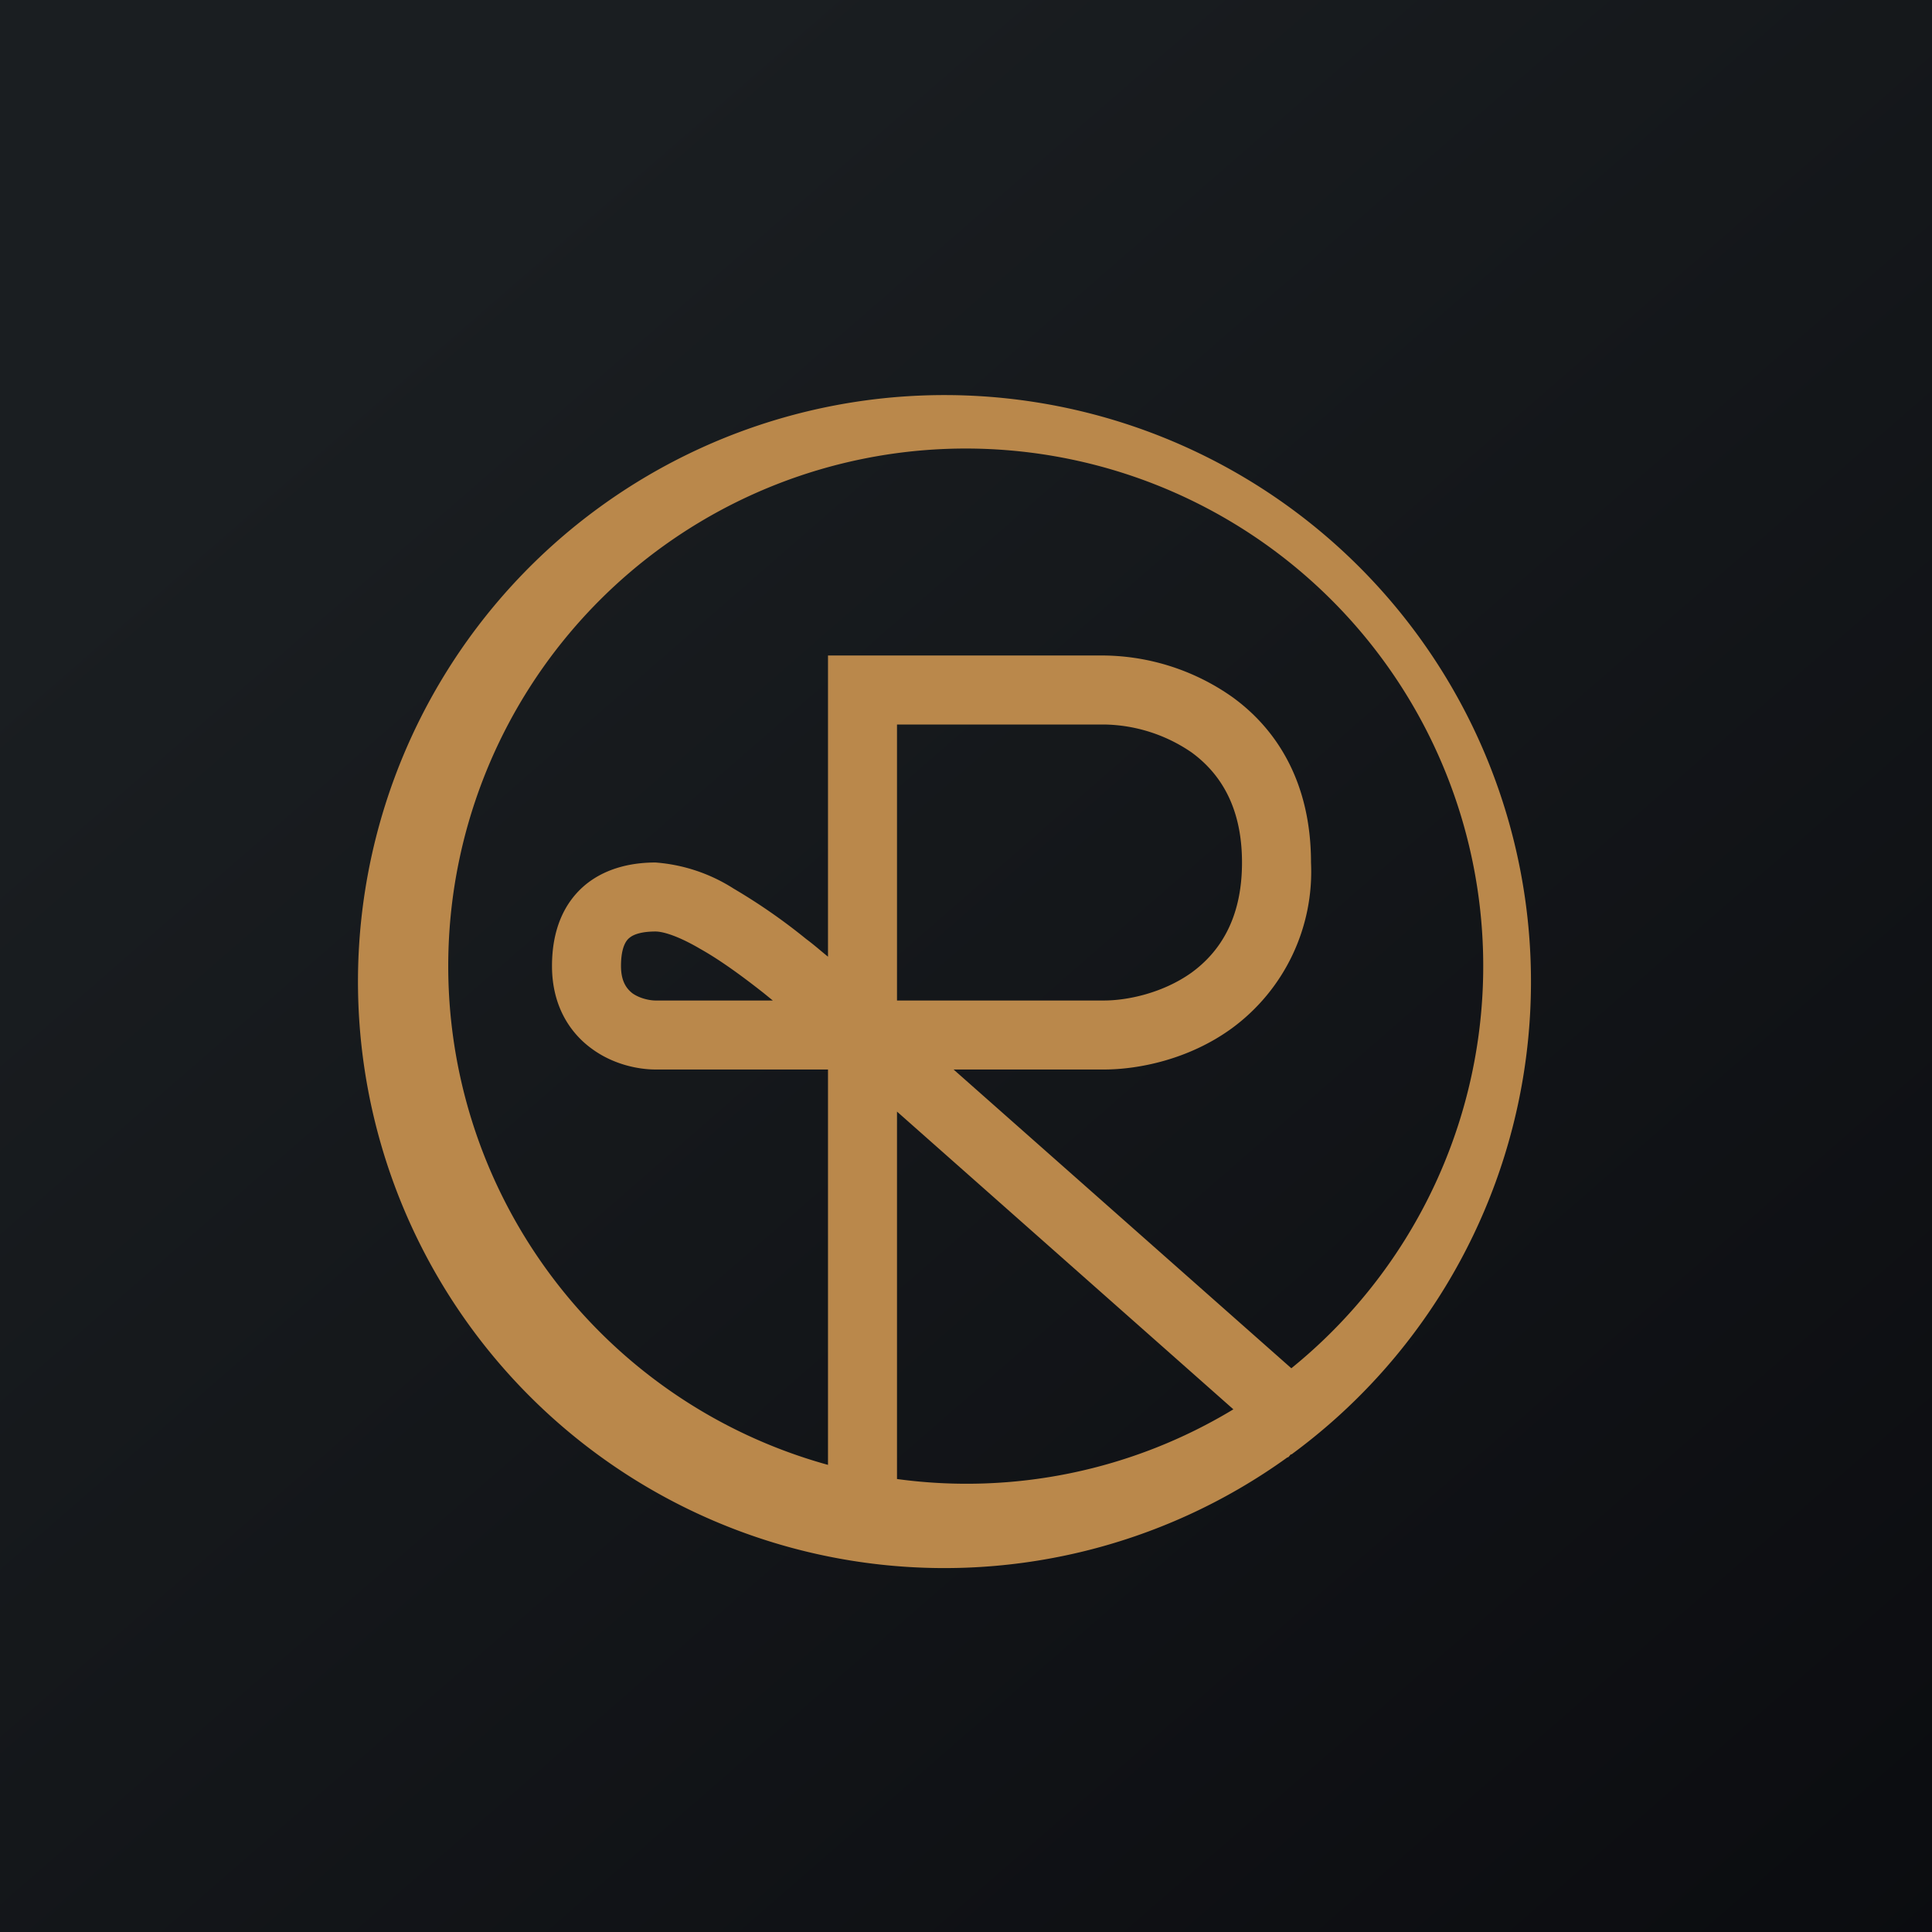
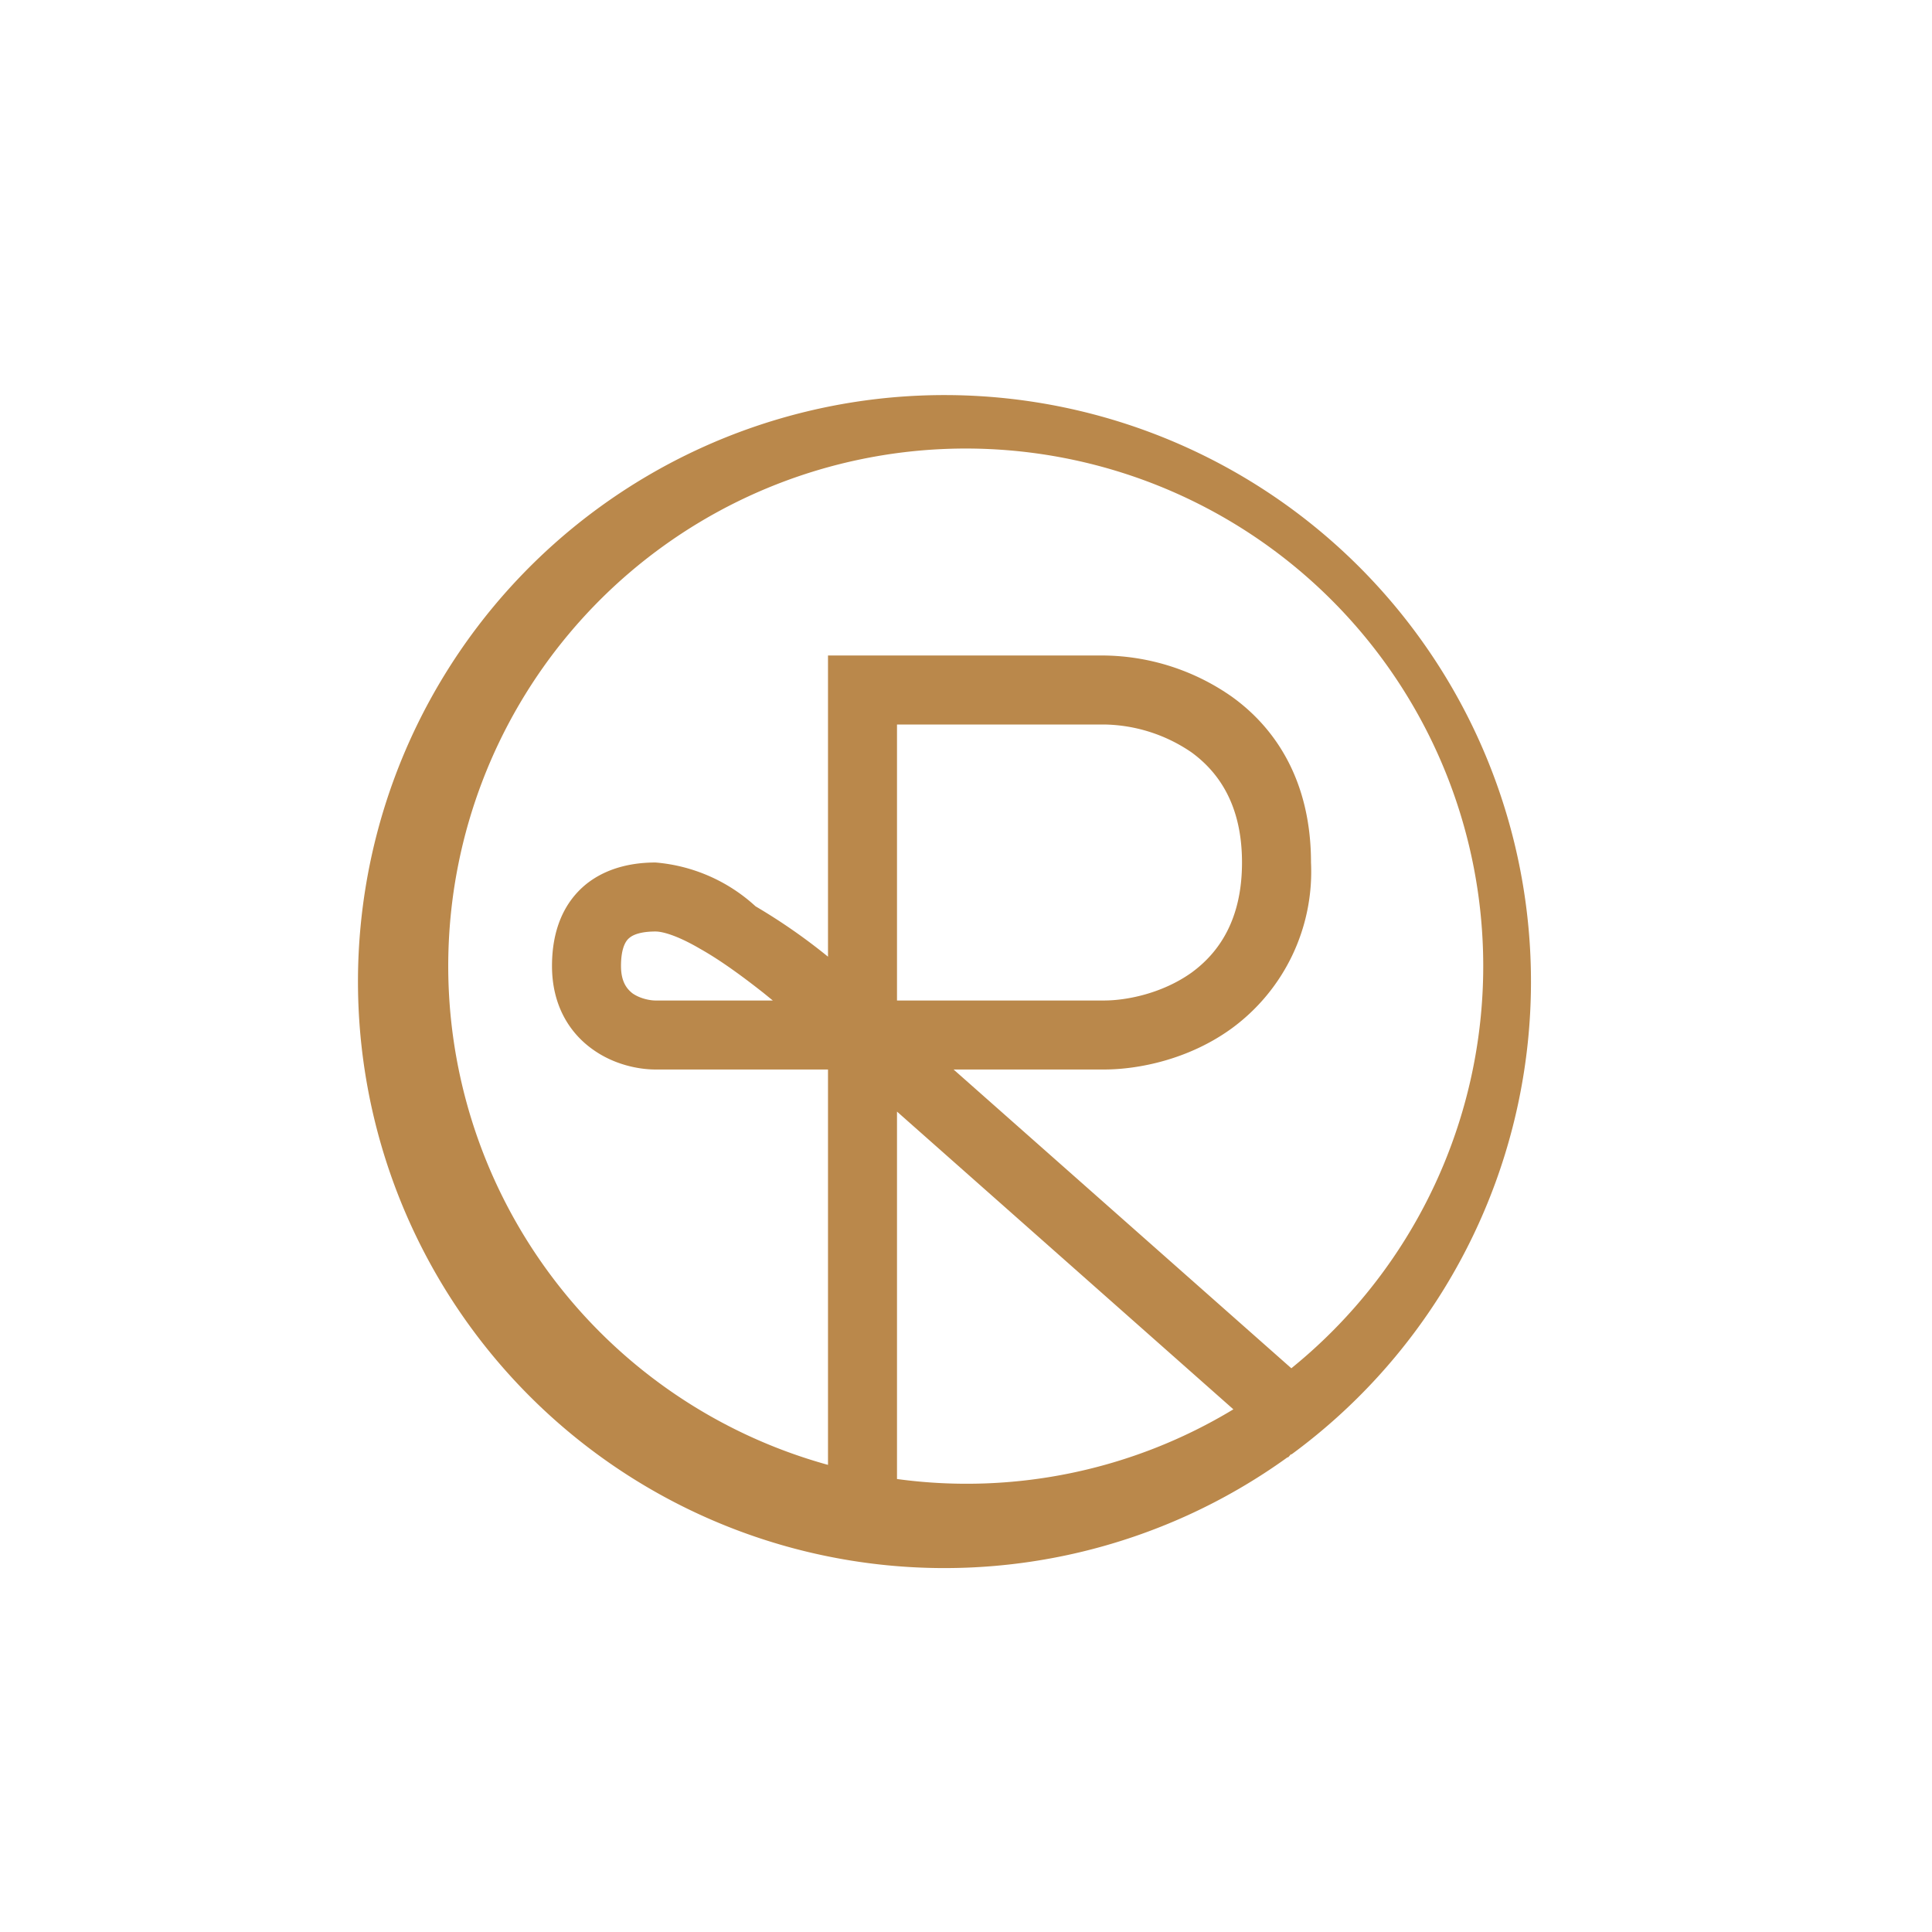
<svg xmlns="http://www.w3.org/2000/svg" width="56" height="56" viewBox="0 0 56 56">
-   <path fill="url(#avrlpjksm)" d="M0 0h56v56H0z" />
-   <path fill-rule="evenodd" d="M35.75 40.85A14.93 14.93 0 0 1 26 42.87V32.22l9.75 8.63Zm1.68-1.19L27.64 31H32c1 0 2.46-.29 3.7-1.19A5.63 5.63 0 0 0 38 25c0-2.33-1-3.88-2.3-4.81A6.58 6.58 0 0 0 32 19h-8v8.73c-.2-.16-.4-.34-.63-.51a16.96 16.96 0 0 0-2.1-1.46A4.88 4.88 0 0 0 19 25c-.6 0-1.37.12-2 .62-.67.54-1 1.36-1 2.38 0 1.13.5 1.93 1.17 2.41.62.45 1.34.59 1.83.59h5v11.46a15 15 0 1 1 13.43-2.8Zm0 2.5a17 17 0 1 0-.11.08h.02l.08-.09Zm-15.3-13.38.27.22H19c-.17 0-.46-.06-.67-.21-.15-.12-.33-.32-.33-.79 0-.58.17-.76.25-.82.12-.1.36-.18.75-.18.22 0 .66.13 1.29.5.59.33 1.23.8 1.84 1.28ZM26 21v8h6c.67 0 1.7-.21 2.54-.81.78-.57 1.46-1.52 1.46-3.19s-.68-2.62-1.46-3.19A4.59 4.59 0 0 0 32 21h-6Z" fill="#BA884B" />
+   <path fill-rule="evenodd" d="M35.75 40.85A14.93 14.93 0 0 1 26 42.87V32.22l9.75 8.63Zm1.68-1.19L27.64 31H32c1 0 2.46-.29 3.7-1.19A5.63 5.63 0 0 0 38 25c0-2.33-1-3.88-2.3-4.81A6.58 6.58 0 0 0 32 19h-8v8.73a16.96 16.96 0 0 0-2.1-1.46A4.88 4.88 0 0 0 19 25c-.6 0-1.37.12-2 .62-.67.54-1 1.36-1 2.38 0 1.13.5 1.93 1.17 2.41.62.45 1.34.59 1.83.59h5v11.46a15 15 0 1 1 13.43-2.8Zm0 2.5a17 17 0 1 0-.11.08h.02l.08-.09Zm-15.3-13.38.27.22H19c-.17 0-.46-.06-.67-.21-.15-.12-.33-.32-.33-.79 0-.58.17-.76.25-.82.12-.1.36-.18.75-.18.22 0 .66.13 1.29.5.59.33 1.23.8 1.84 1.28ZM26 21v8h6c.67 0 1.7-.21 2.54-.81.78-.57 1.46-1.52 1.46-3.19s-.68-2.62-1.46-3.19A4.59 4.59 0 0 0 32 21h-6Z" fill="#BA884B" />
  <defs>
    <linearGradient id="avrlpjksm" x1="10.42" y1="9.71" x2="68.15" y2="76.02" gradientUnits="userSpaceOnUse">
      <stop stop-color="#1A1E21" />
      <stop offset="1" stop-color="#06060A" />
    </linearGradient>
  </defs>
</svg>